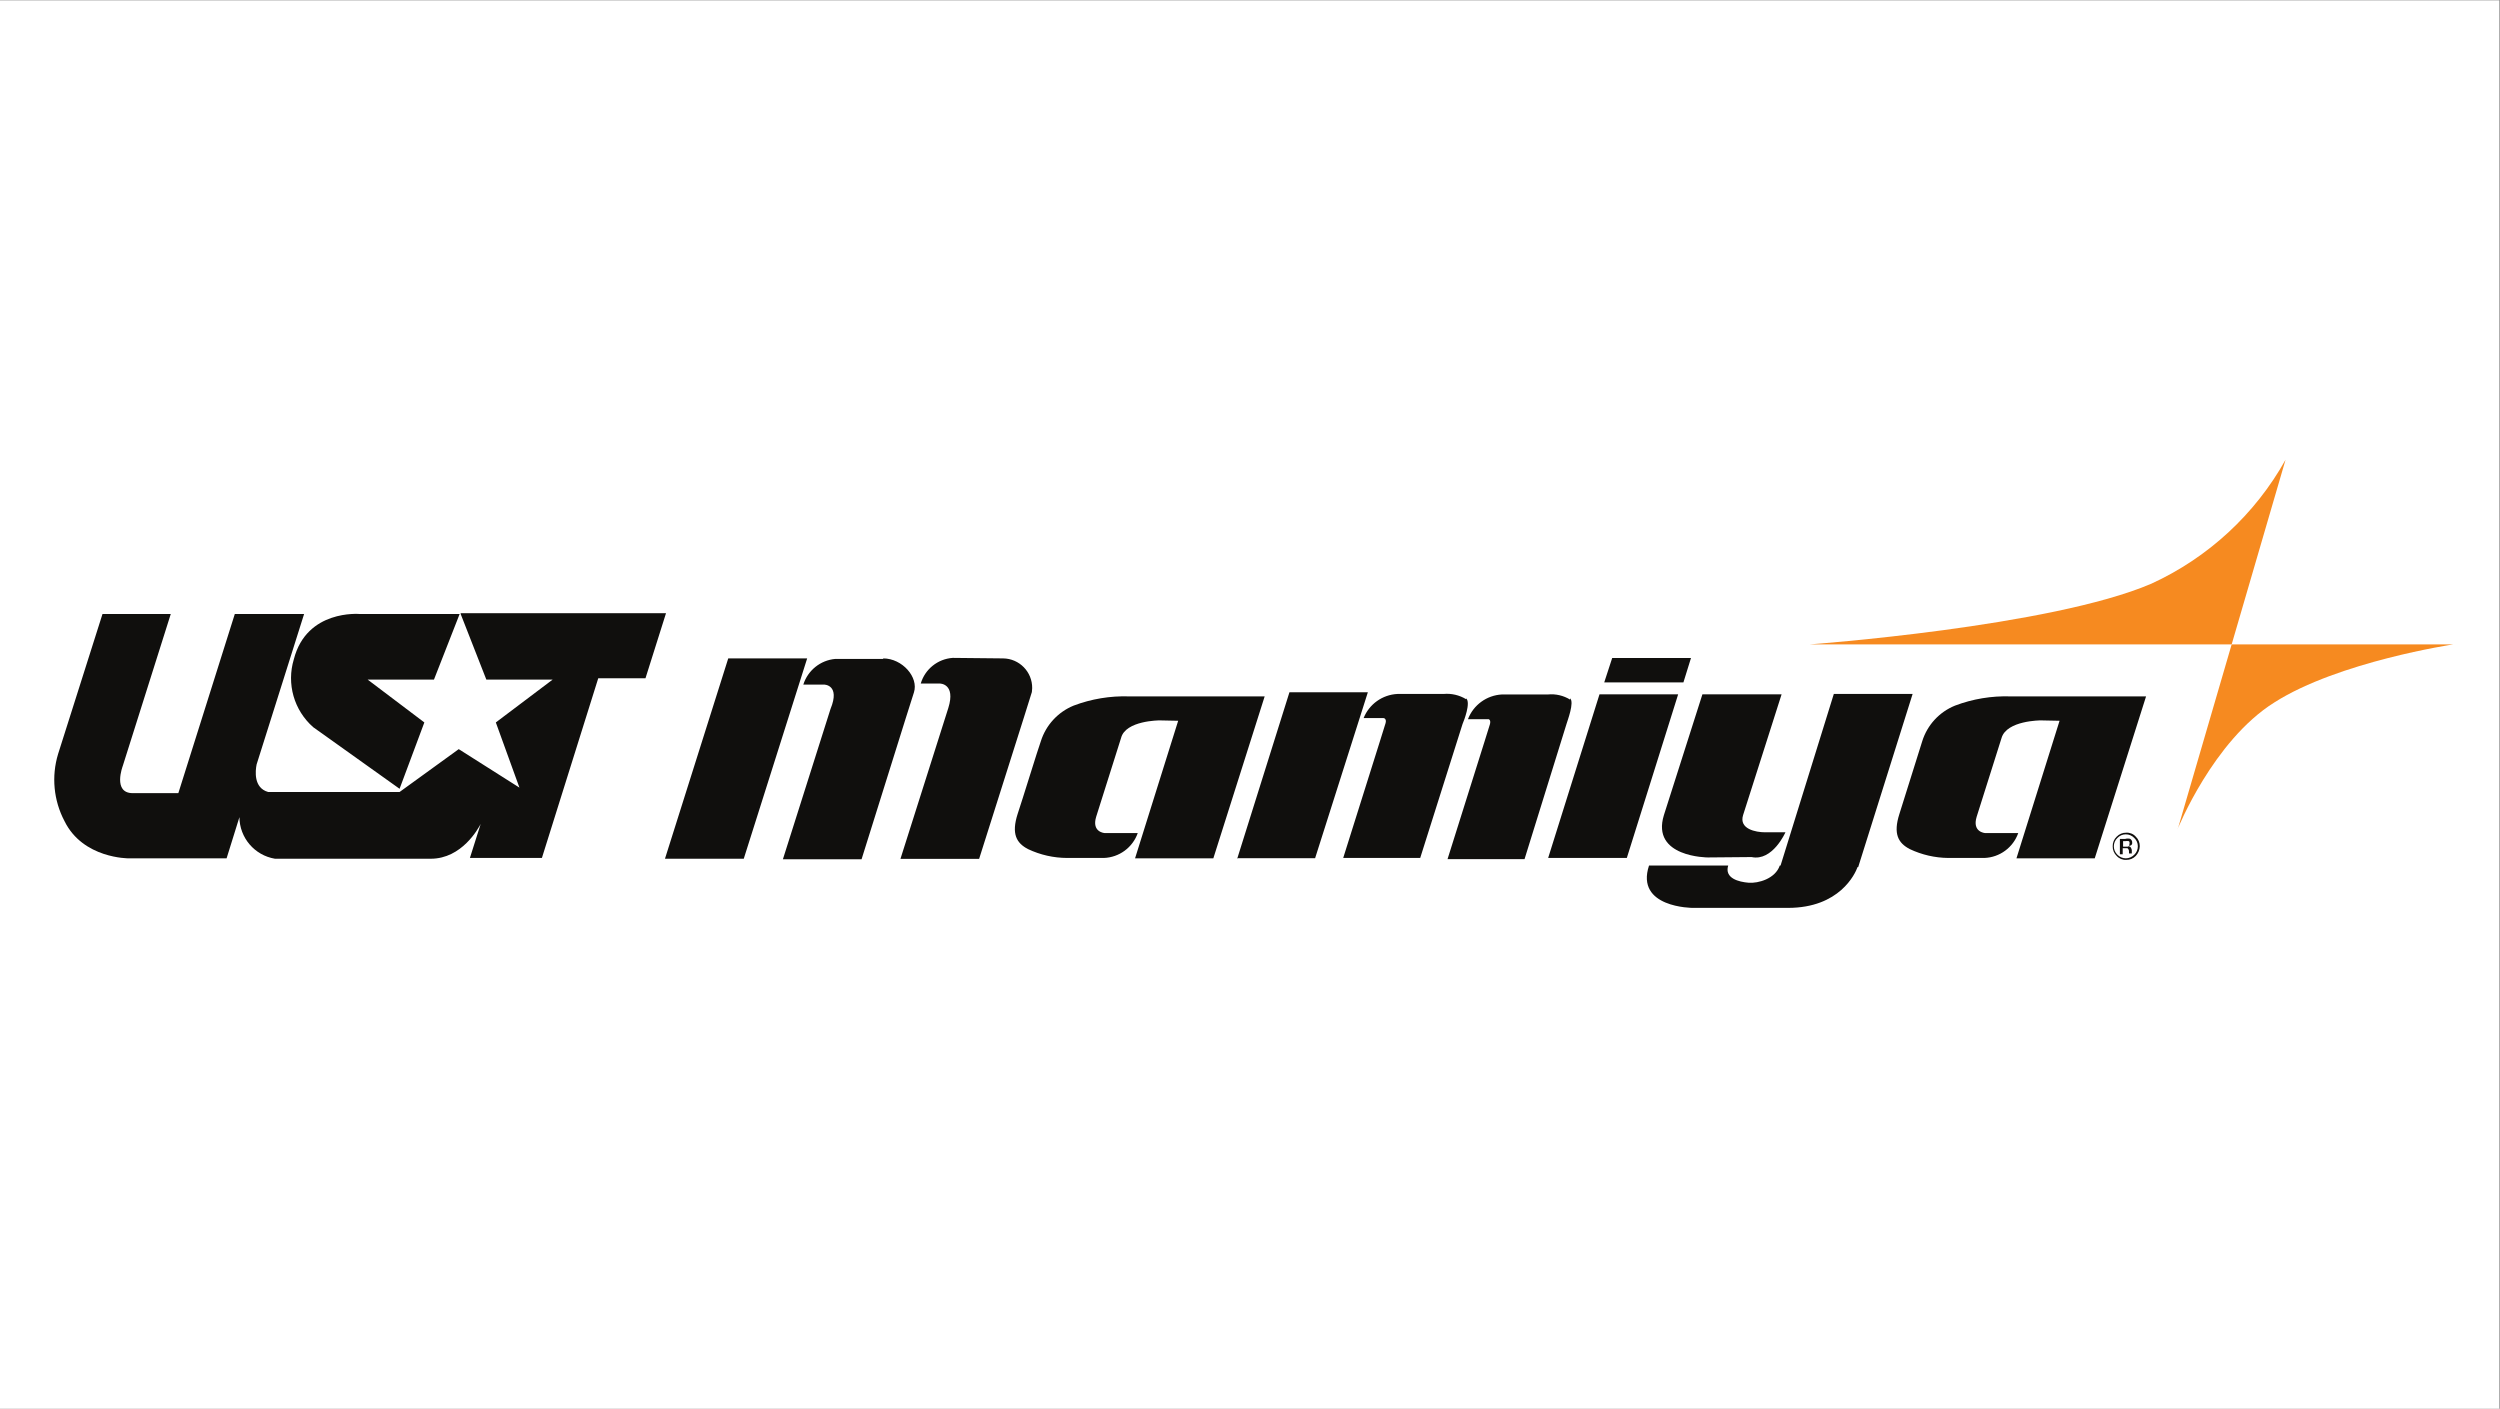
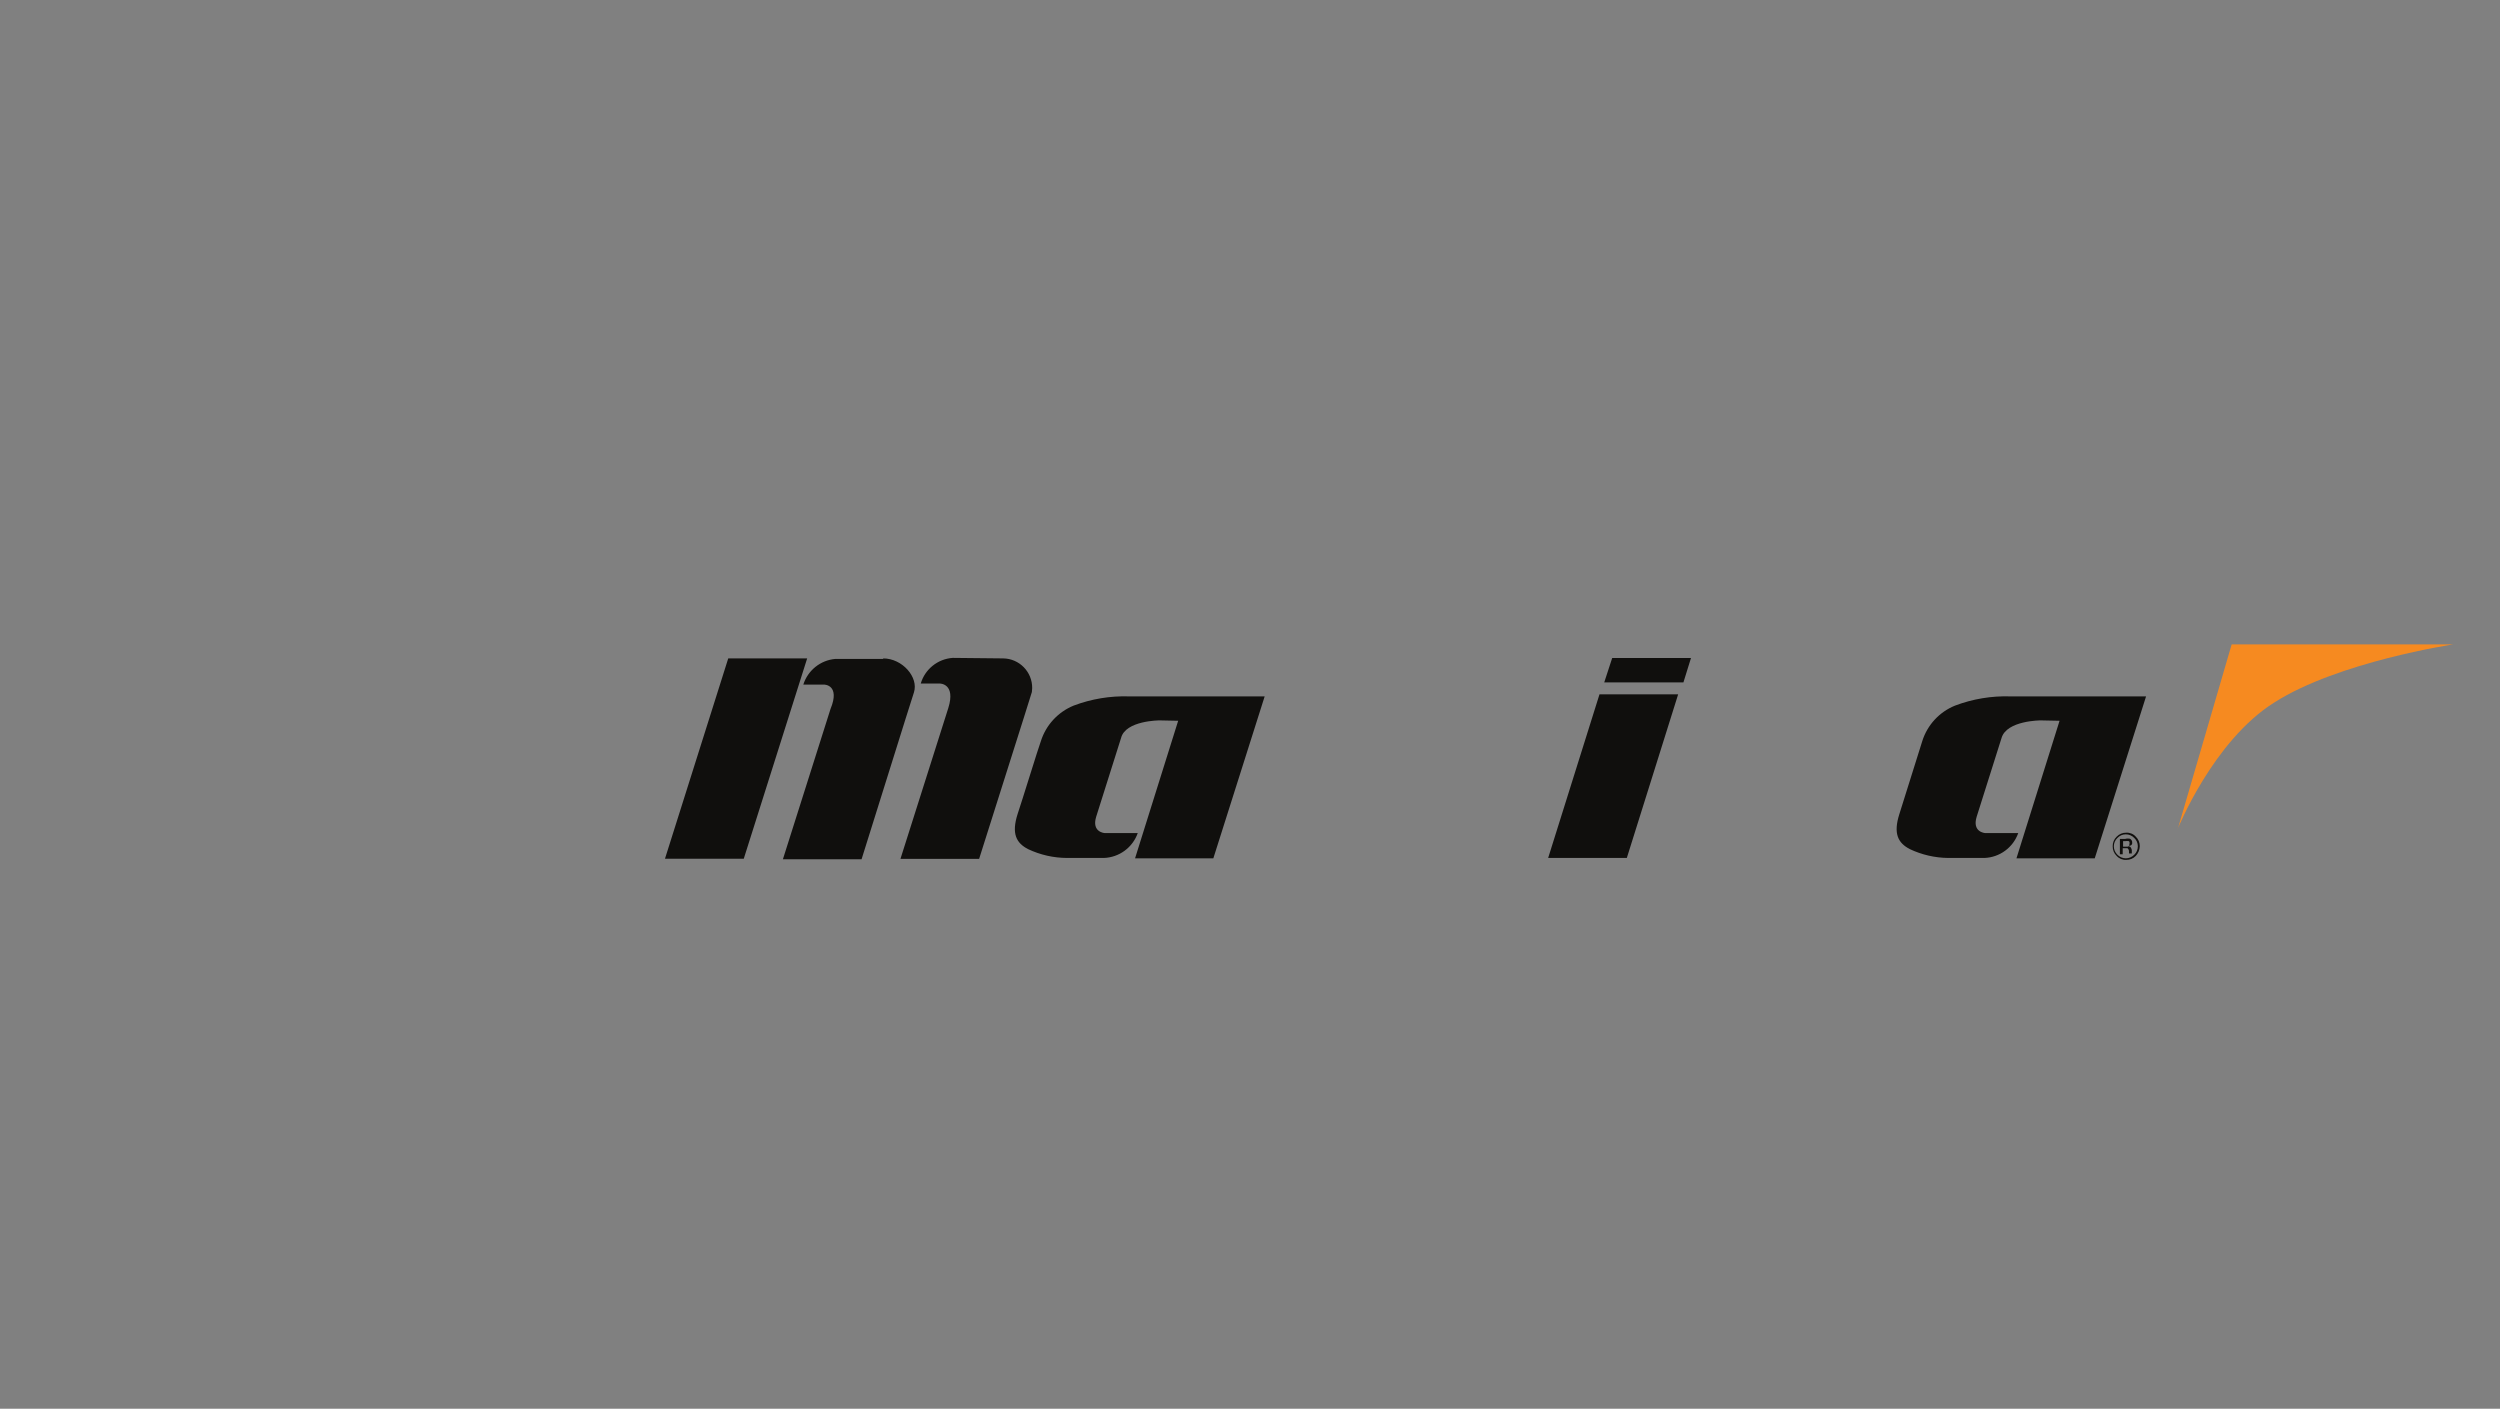
<svg xmlns="http://www.w3.org/2000/svg" viewBox="0 0 800.72 451.2" height="451.2" width="800.72" xml:space="preserve" id="svg2" version="1.1">
  <rect x="0" y="0" width="800.72" height="451.2" fill="#808080" stroke="none" />
  <defs id="defs6" />
  <g transform="matrix(1.333,0,0,-1.333,0,451.2)" id="g10">
    <g transform="scale(0.1)" id="g12">
-       <path id="path14" style="fill:#ffffff;fill-opacity:1;fill-rule:nonzero;stroke:none" d="M 0,0 H 6005.37 V 3384 H 0 Z" />
-       <path id="path16" style="fill:#100f0d;fill-opacity:1;fill-rule:nonzero;stroke:none" d="m 752.574,1637.58 207.52,-148.01 59.516,159.42 -136.294,102.99 h 159.414 l 61.67,157.57 H 863.891 c 0,0 -127.043,11.41 -157.879,-108.85 -17.809,-58.8 0.394,-122.58 46.562,-163.12 z m 354.296,271.97 61.67,-157.57 h 159.42 l -136.6,-102.99 56.74,-156.64 -145.85,92.5 -142.156,-102.99 h -315.75 c -35.461,9.87 -30.836,51.19 -27.754,66.3 l 114.09,361.39 H 564.172 L 428.496,1479.09 c -21.894,0 -71.848,0 -109.465,0 -49.027,0 -24.051,65.37 -24.051,65.37 l 115.325,365.09 H 246.262 L 139.57,1573.14 c -16.293,-53.69 -10.754,-111.64 15.418,-161.27 44.403,-90.35 154.176,-89.42 154.176,-89.42 h 235.274 l 30.835,98.98 c 0.383,-49.65 36.434,-91.81 85.411,-99.91 h 374.336 c 74.93,0 114.4,73.08 119.95,83.56 l -25.9,-81.71 h 172.99 l 135.36,431.69 h 113.48 l 49.33,156.34 h -493.36" />
      <path id="path18" style="fill:#100f0d;fill-opacity:1;fill-rule:nonzero;stroke:none" d="m 2410.27,1802.86 c 39,-0.45 70.25,-32.42 69.81,-71.41 -0.04,-3.14 -0.28,-6.27 -0.74,-9.38 0,0 -7.7,-25.9 -126.73,-400.86 h -189.02 l 115.02,362.62 c 18.19,58.59 -20.05,58.59 -20.05,58.59 h -46.25 c 10.21,34.57 40.82,59.16 76.78,61.67 z m -288.31,0 c 46.26,0 85.73,-45.33 74.01,-81.72 0,0 -8.63,-25.9 -125.81,-400.85 h -189.02 l 114.4,361.08 c 24.05,58.58 -15.42,58.58 -15.42,58.58 h -49.95 c 10.81,34.17 41.09,58.49 76.78,61.67 h 115.32 z m -524.19,-481.34 152.01,481.34 h 189.64 l -152.33,-481.34 h -189.32" />
      <path id="path20" style="fill:#100f0d;fill-opacity:1;fill-rule:nonzero;stroke:none" d="m 2786.16,1653.92 c 0,0 -81.72,0 -92.51,-42.24 l -59.82,-189.33 c -11.41,-37.31 20.35,-39.16 20.35,-39.16 h 79.56 c -12.27,-34.77 -44.56,-58.5 -81.41,-59.82 h -88.19 c -32.53,0.08 -64.65,7.34 -94.05,21.28 -27.75,14.49 -40.39,36.38 -24.97,84.49 10.48,30.83 49.95,159.41 55.81,174.83 12.24,38.73 41.05,70.02 78.63,85.41 42.6,16.15 87.98,23.69 133.52,22.21 H 3038.7 L 2915.35,1322.45 H 2727.26 L 2830.87,1653" />
-       <path id="path22" style="fill:#100f0d;fill-opacity:1;fill-rule:nonzero;stroke:none" d="m 3772.57,1706.96 c 10.8,-9.56 -6.78,-54.89 -8.63,-61.67 L 3663.11,1320.6 H 3478.1 c 99.9,316.98 101.75,323.77 101.75,323.77 2.78,9.55 -1.85,12.33 -2.77,12.33 h -49.96 c 13.04,34.28 45.09,57.63 81.72,59.51 h 110.39 c 18.65,1.81 37.38,-2.52 53.34,-12.33 z m -249.76,0 c 11.72,-10.48 -5.55,-54.58 -8.64,-61.67 l -101.75,-321.92 h -185.01 c 99.9,316.99 101.75,323.77 101.75,323.77 2.78,9.56 -2.77,12.33 -4.93,12.33 h -47.8 c 13.47,33.58 45.27,56.23 81.41,57.97 h 110.7 c 18.97,1.7 37.99,-2.73 54.27,-12.64 z m -550.41,-386.36 125.81,400.85 h 188.4 l -126.73,-398.7 H 2972.4" />
      <path id="path24" style="fill:#100f0d;fill-opacity:1;fill-rule:nonzero;stroke:none" d="m 3873.71,1803.78 h 189.33 l -18.19,-58.58 h -190.26 z m -153.87,-480.41 123.35,393.15 h 189.01 l -123.34,-393.15 h -189.32" />
-       <path id="path26" style="fill:#100f0d;fill-opacity:1;fill-rule:nonzero;stroke:none" d="m 4103.74,1324.6 c 0,0 -137.21,0 -105.76,101.76 l 92.5,290.16 h 190.26 l -92.51,-290.16 c -10.48,-33.61 30.84,-41.32 52.73,-41.32 h 49.03 c 0,0 -30.84,-70.3 -81.41,-59.51 z m 361.39,-23.12 h -1.85 c -5.86,-16.34 -43.17,-98.06 -167.13,-98.06 h -229.1 c 0,0 -138.45,0 -104.84,101.76 h 190.25 c -9.56,-30.84 25.9,-39.47 49.03,-41.32 23.13,-1.85 64.14,9.56 74.93,41.32 h 1.85 l 127.97,412.26 h 189.32 l -130.74,-415.96" />
      <path id="path28" style="fill:#100f0d;fill-opacity:1;fill-rule:nonzero;stroke:none" d="m 4903.3,1653.92 c 0,0 -81.71,0 -94.05,-42.24 l -59.82,-189.33 c -11.41,-37.31 20.35,-39.16 20.35,-39.16 h 79.56 c -12.27,-34.77 -44.56,-58.5 -81.41,-59.82 h -86.64 c -32.02,0.3 -63.58,7.56 -92.51,21.28 -27.75,14.49 -40.39,36.38 -24.98,84.49 9.56,30.83 49.96,159.41 54.89,174.83 12.13,38.79 40.97,70.12 78.63,85.41 42.6,16.15 87.98,23.69 133.52,22.21 h 325.62 l -123.34,-389.14 h -188.1 L 4948.63,1653" />
      <path id="path30" style="fill:#f68a20;fill-opacity:1;fill-rule:nonzero;stroke:none" d="m 5232.62,1392.75 129.51,443.72 h 532.21 c 0,0 -275.66,-41.32 -429.53,-139.38 -147.7,-92.5 -232.5,-304.34 -232.5,-304.34" />
-       <path id="path32" style="fill:#f68a20;fill-opacity:1;fill-rule:nonzero;stroke:none" d="m 4347.96,1836.47 h 1014.17 l 129.5,443.72 C 5418.52,2149.13 5305.54,2044.8 5169.1,1982.32 4927.97,1878.71 4347.65,1836.47 4347.65,1836.47" />
      <path id="path34" style="fill:#100f0d;fill-opacity:1;fill-rule:nonzero;stroke:none" d="m 5114.52,1363.76 c -2.53,0.61 -5.17,0.61 -7.71,0 h -5.55 v -13.25 h 5.55 c 3.09,0 4.94,0 5.86,0 2.53,0.74 4.12,3.25 3.7,5.85 0.99,2.47 0.64,5.26 -0.92,7.4 z m -6.78,5.86 c 3.26,0.61 6.6,0.61 9.86,0 3.63,-1.75 5.83,-5.53 5.55,-9.56 0.4,-2.83 -1.1,-5.58 -3.7,-6.78 0,0 -3.08,0 -4.93,-1.85 2.58,-0.05 4.88,-1.62 5.86,-4.01 1.08,-1.77 1.71,-3.78 1.85,-5.86 v -7.4 h -6.78 v 4.01 c 0.36,3.33 -1.04,6.6 -3.7,8.64 0,0 -3.7,0 -6.79,0 h -4.62 v -14.5 h -6.79 v 36.7 h 13.26 z m -20.05,1.85 c -5.55,-5.17 -8.68,-12.44 -8.63,-20.04 -0.06,-7.69 3.06,-15.06 8.63,-20.35 5.27,-5.44 12.48,-8.54 20.05,-8.63 7.65,0.07 14.97,3.18 20.35,8.63 5.57,5.29 8.7,12.66 8.63,20.35 0.06,7.6 -3.08,14.87 -8.63,20.04 -5.3,5.58 -12.67,8.7 -20.35,8.64 -7.6,0.05 -14.87,-3.08 -20.05,-8.64 z m 44.1,-43.17 c -5.94,-6.23 -14.21,-9.69 -22.82,-9.55 -8.76,-0.48 -17.26,3.03 -23.13,9.55 -6.31,6.02 -9.78,14.42 -9.56,23.13 -0.22,8.71 3.25,17.12 9.56,23.13 6.01,6.31 14.42,9.78 23.13,9.56 8.67,0.47 17.07,-3.05 22.82,-9.56 6.31,-6.01 9.78,-14.42 9.56,-23.13 -0.24,-8.62 -3.65,-16.85 -9.56,-23.13" />
    </g>
  </g>
</svg>